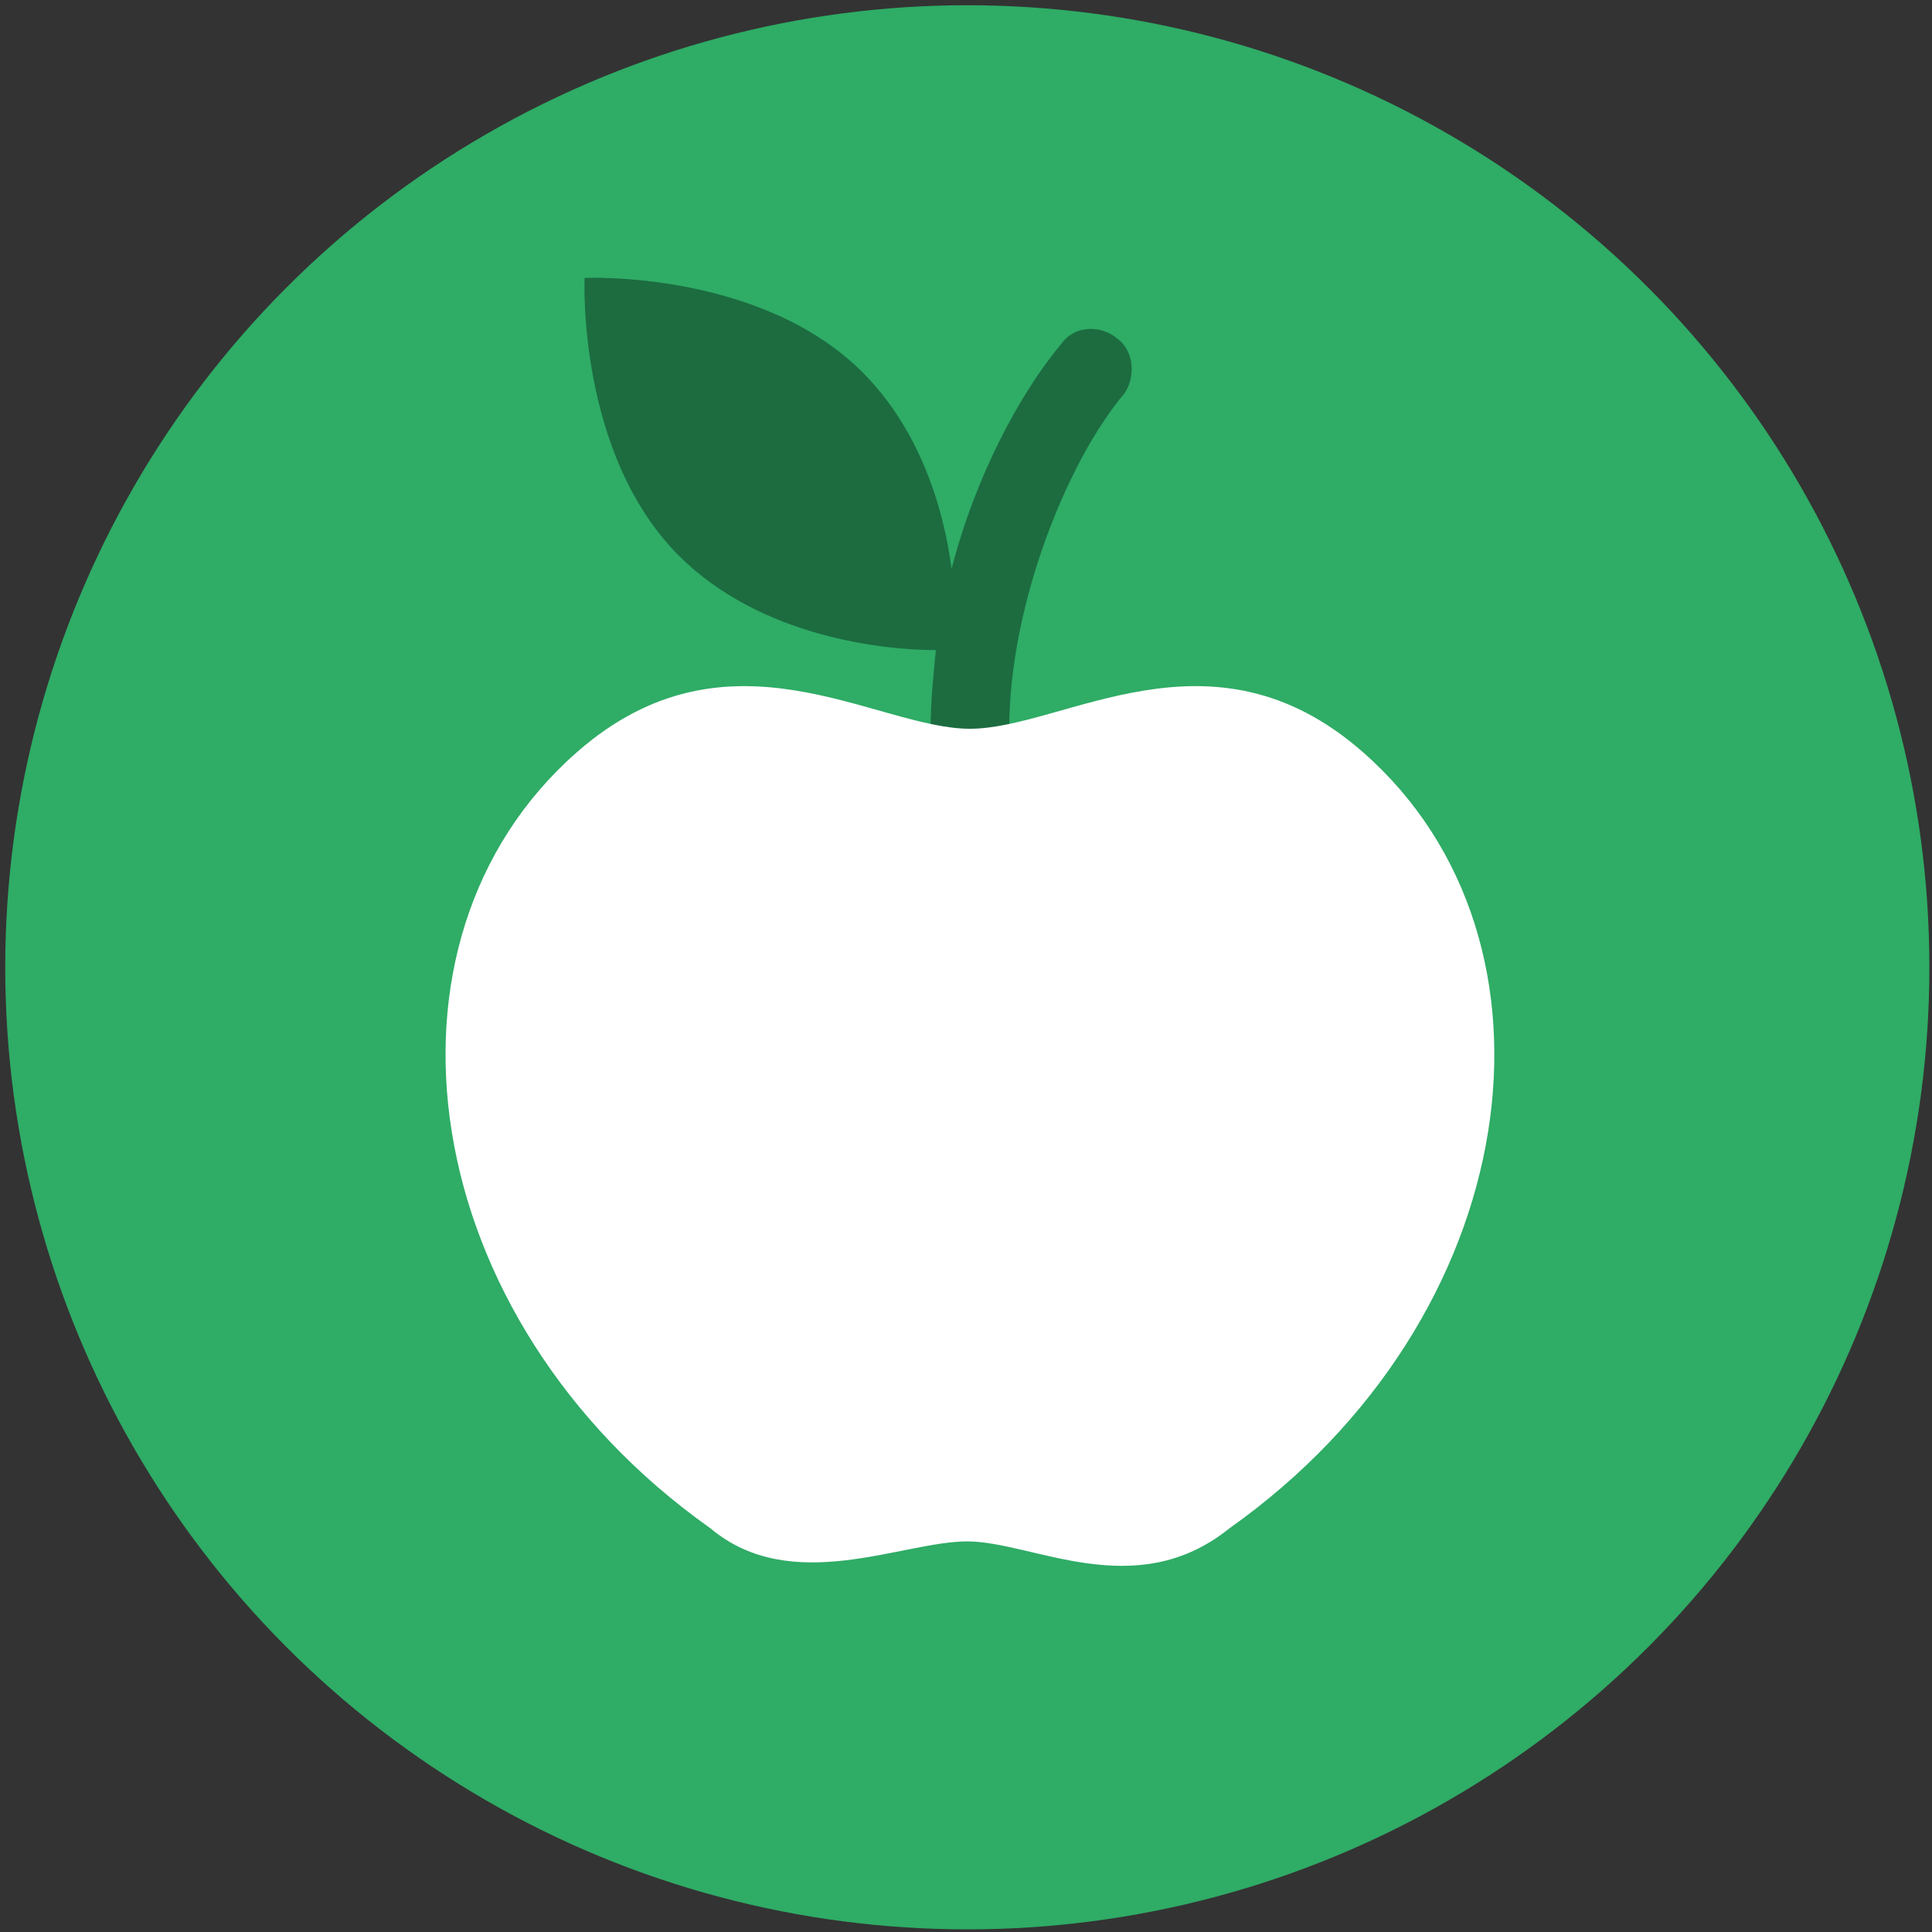
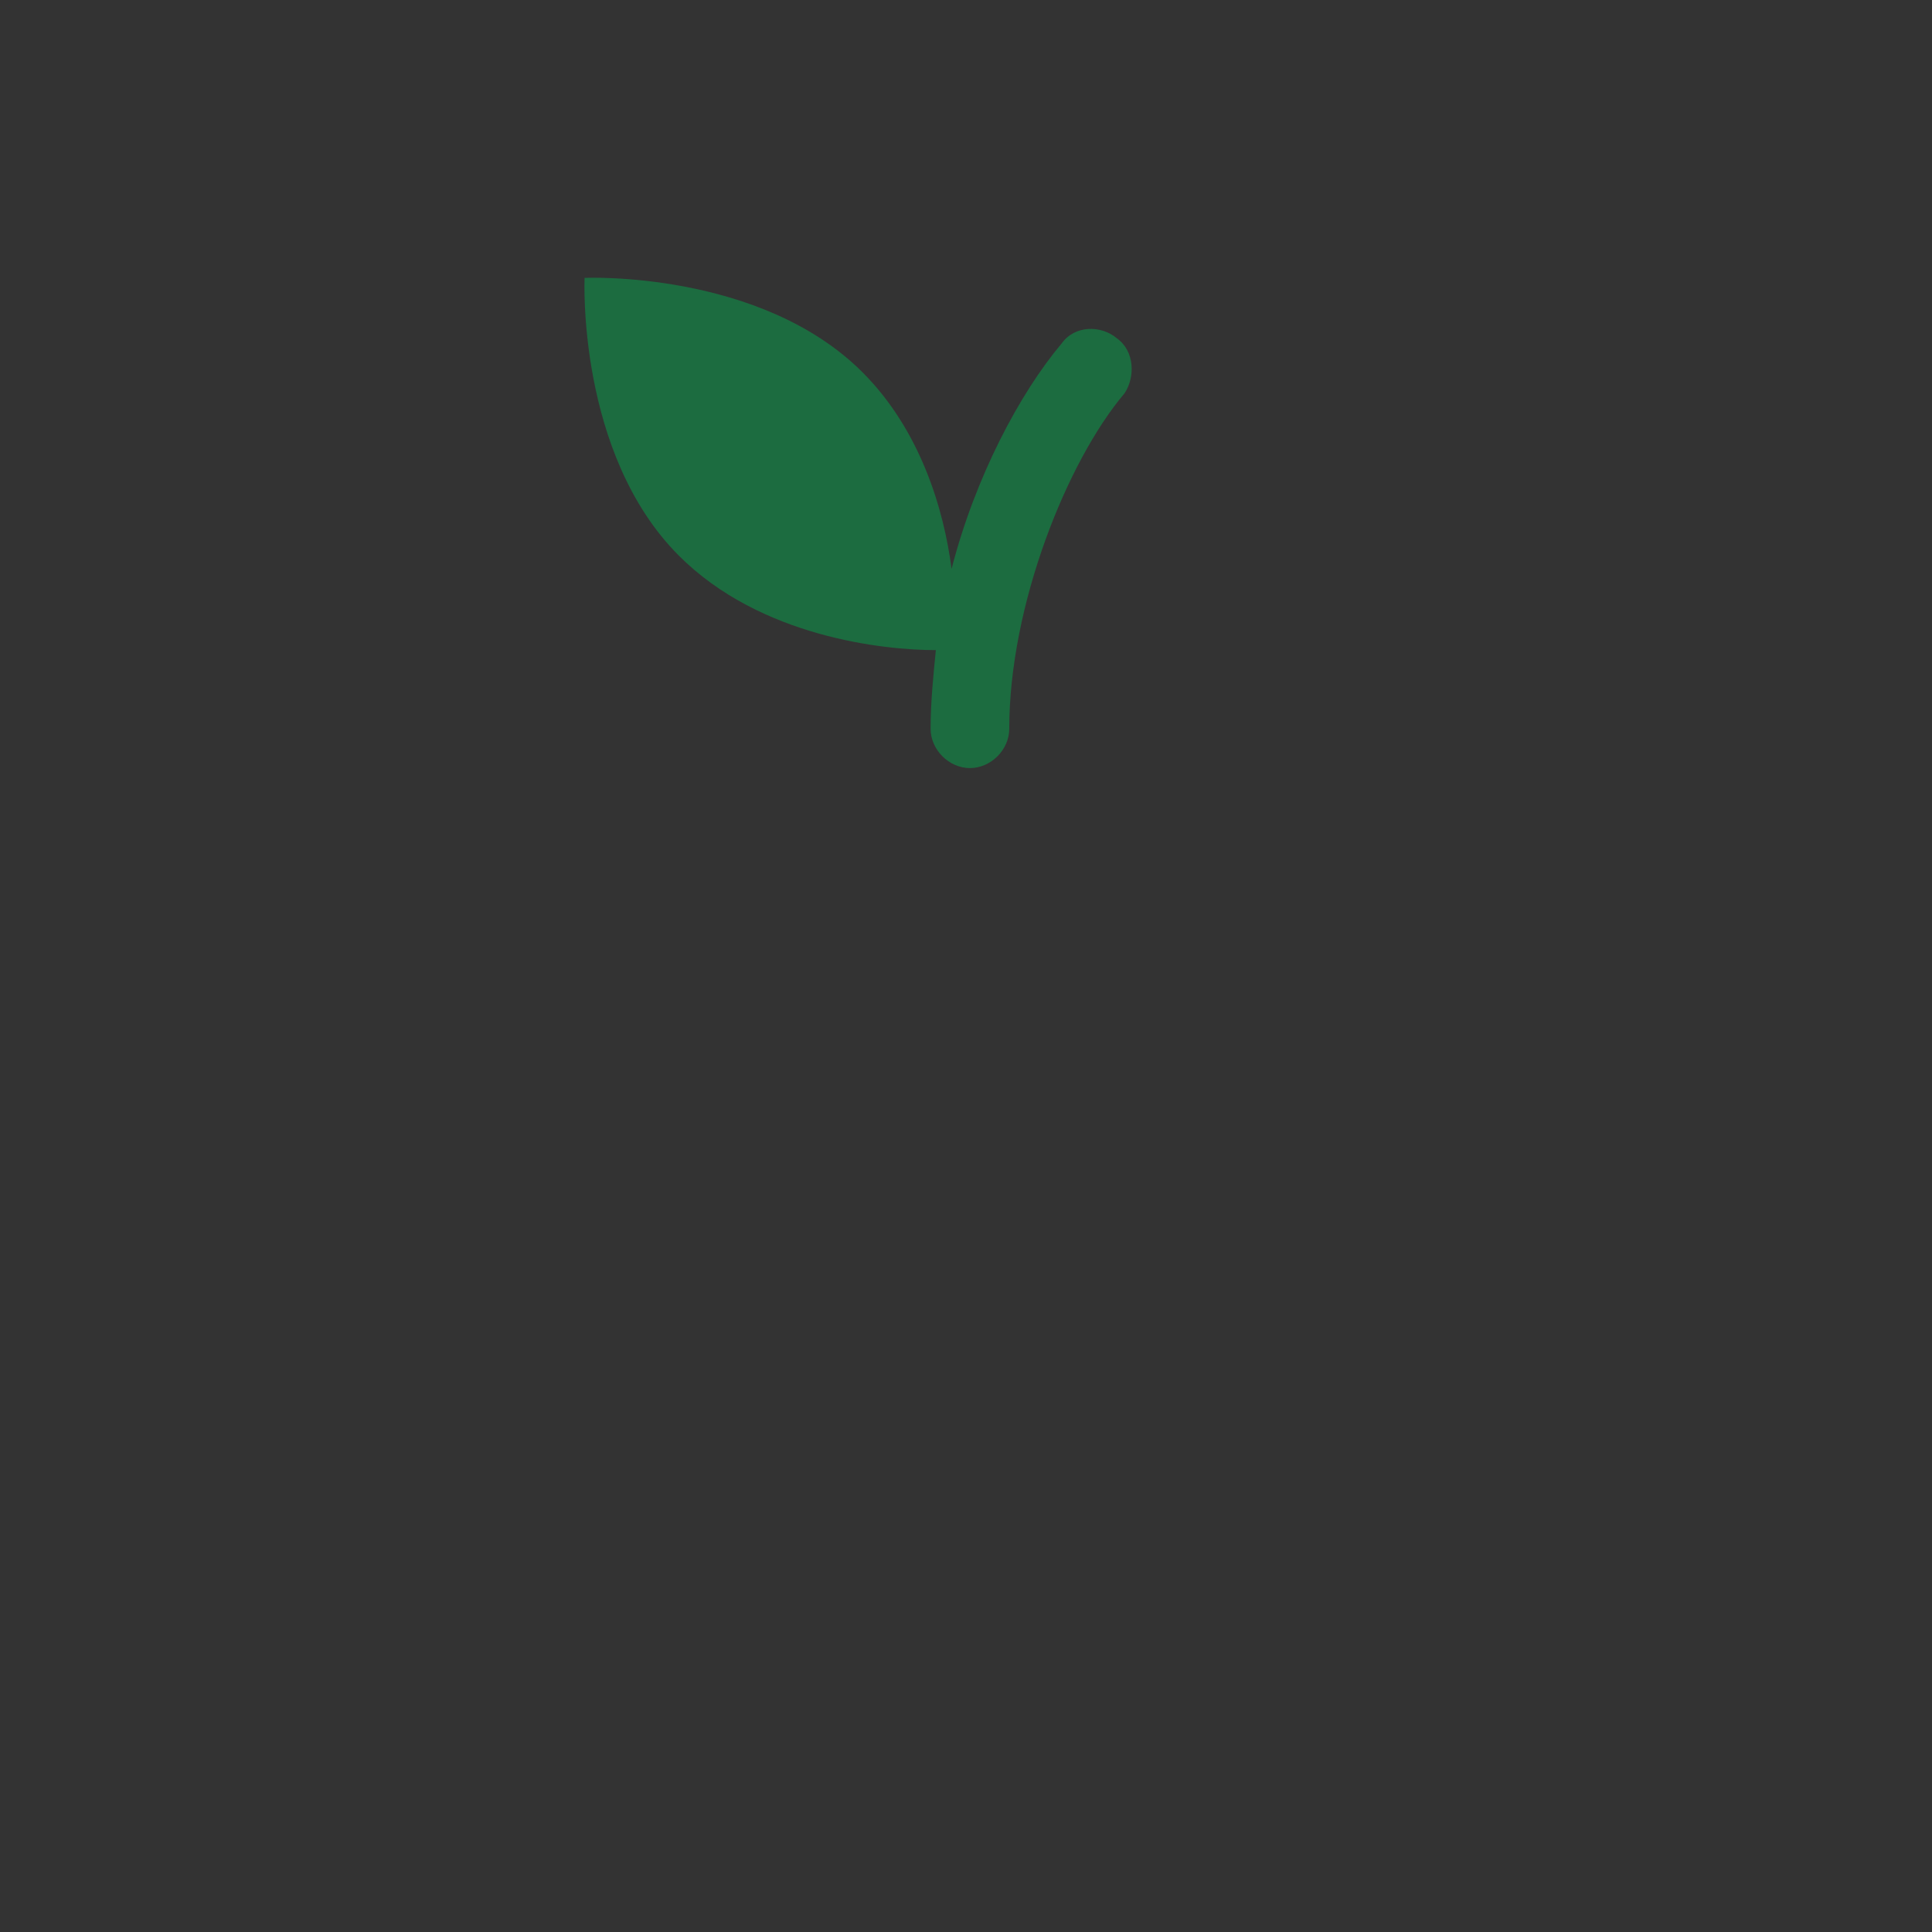
<svg xmlns="http://www.w3.org/2000/svg" version="1.1" id="Lager_1" x="0px" y="0px" viewBox="0 0 73.7 73.7" style="enable-background:new 0 0 73.7 73.7;" xml:space="preserve">
  <rect x="0" y="0" width="73.7" height="73.7" fill="#333333" stroke="none" />
  <style type="text/css">
	.st0{fill:#2FAC66;}
	.st1{fill:#1C6C40;}
	.st2{fill:#FFFFFF;}
</style>
  <g>
-     <circle class="st0" cx="36.9" cy="36.9" r="36.7" />
-   </g>
+     </g>
  <path class="st1" d="M42.6,12.9c-0.6-0.5-1.6-0.5-2.1,0.2c-1.6,1.9-3.3,5.1-4.2,8.6c-0.3-2.3-1.2-5.3-3.4-7.5  c-3.9-3.9-10.6-3.6-10.6-3.6s-0.3,6.7,3.6,10.6c3.1,3.1,7.8,3.6,9.8,3.6c-0.1,1-0.2,2-0.2,3c0,0.8,0.7,1.5,1.5,1.5s1.5-0.7,1.5-1.5  c0-4.7,2.2-10.2,4.4-12.8C43.3,14.4,43.3,13.4,42.6,12.9z" />
  <g>
-     <path class="st2" d="M36.9,58.8c2.5,0,6.4,2.4,10-0.5c11.3-8,13.3-22.4,5.1-29.6c-5.8-5.1-11.4-0.9-15-0.9c-3.6,0-9.2-4.2-15,0.9   c-8.2,7.2-6.2,21.6,5.1,29.6C30.2,60.9,34.4,58.8,36.9,58.8z" />
-   </g>
+     </g>
</svg>